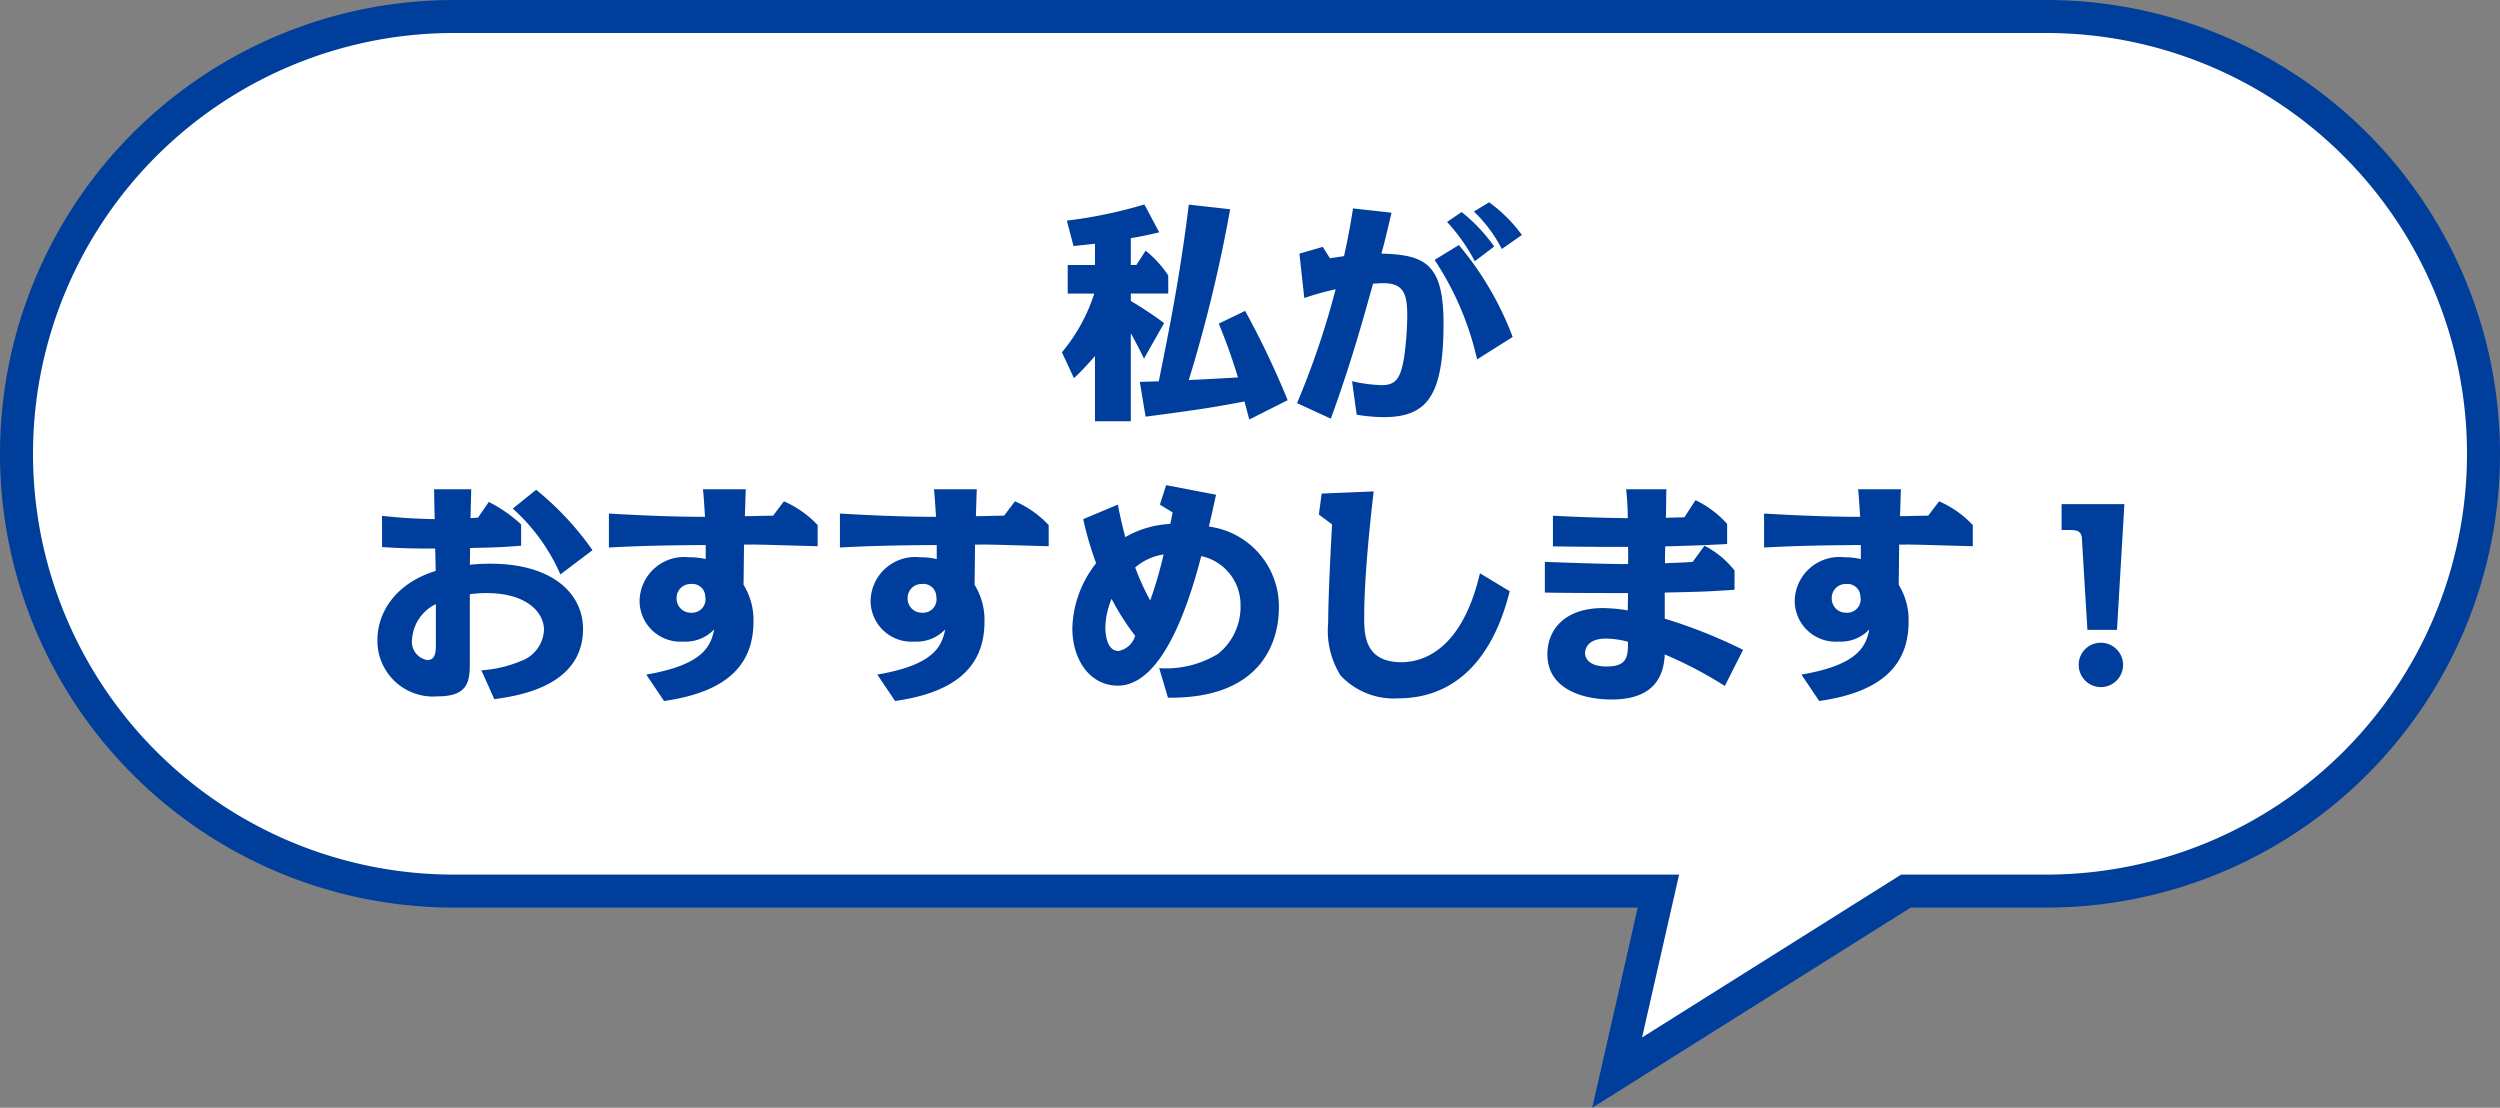
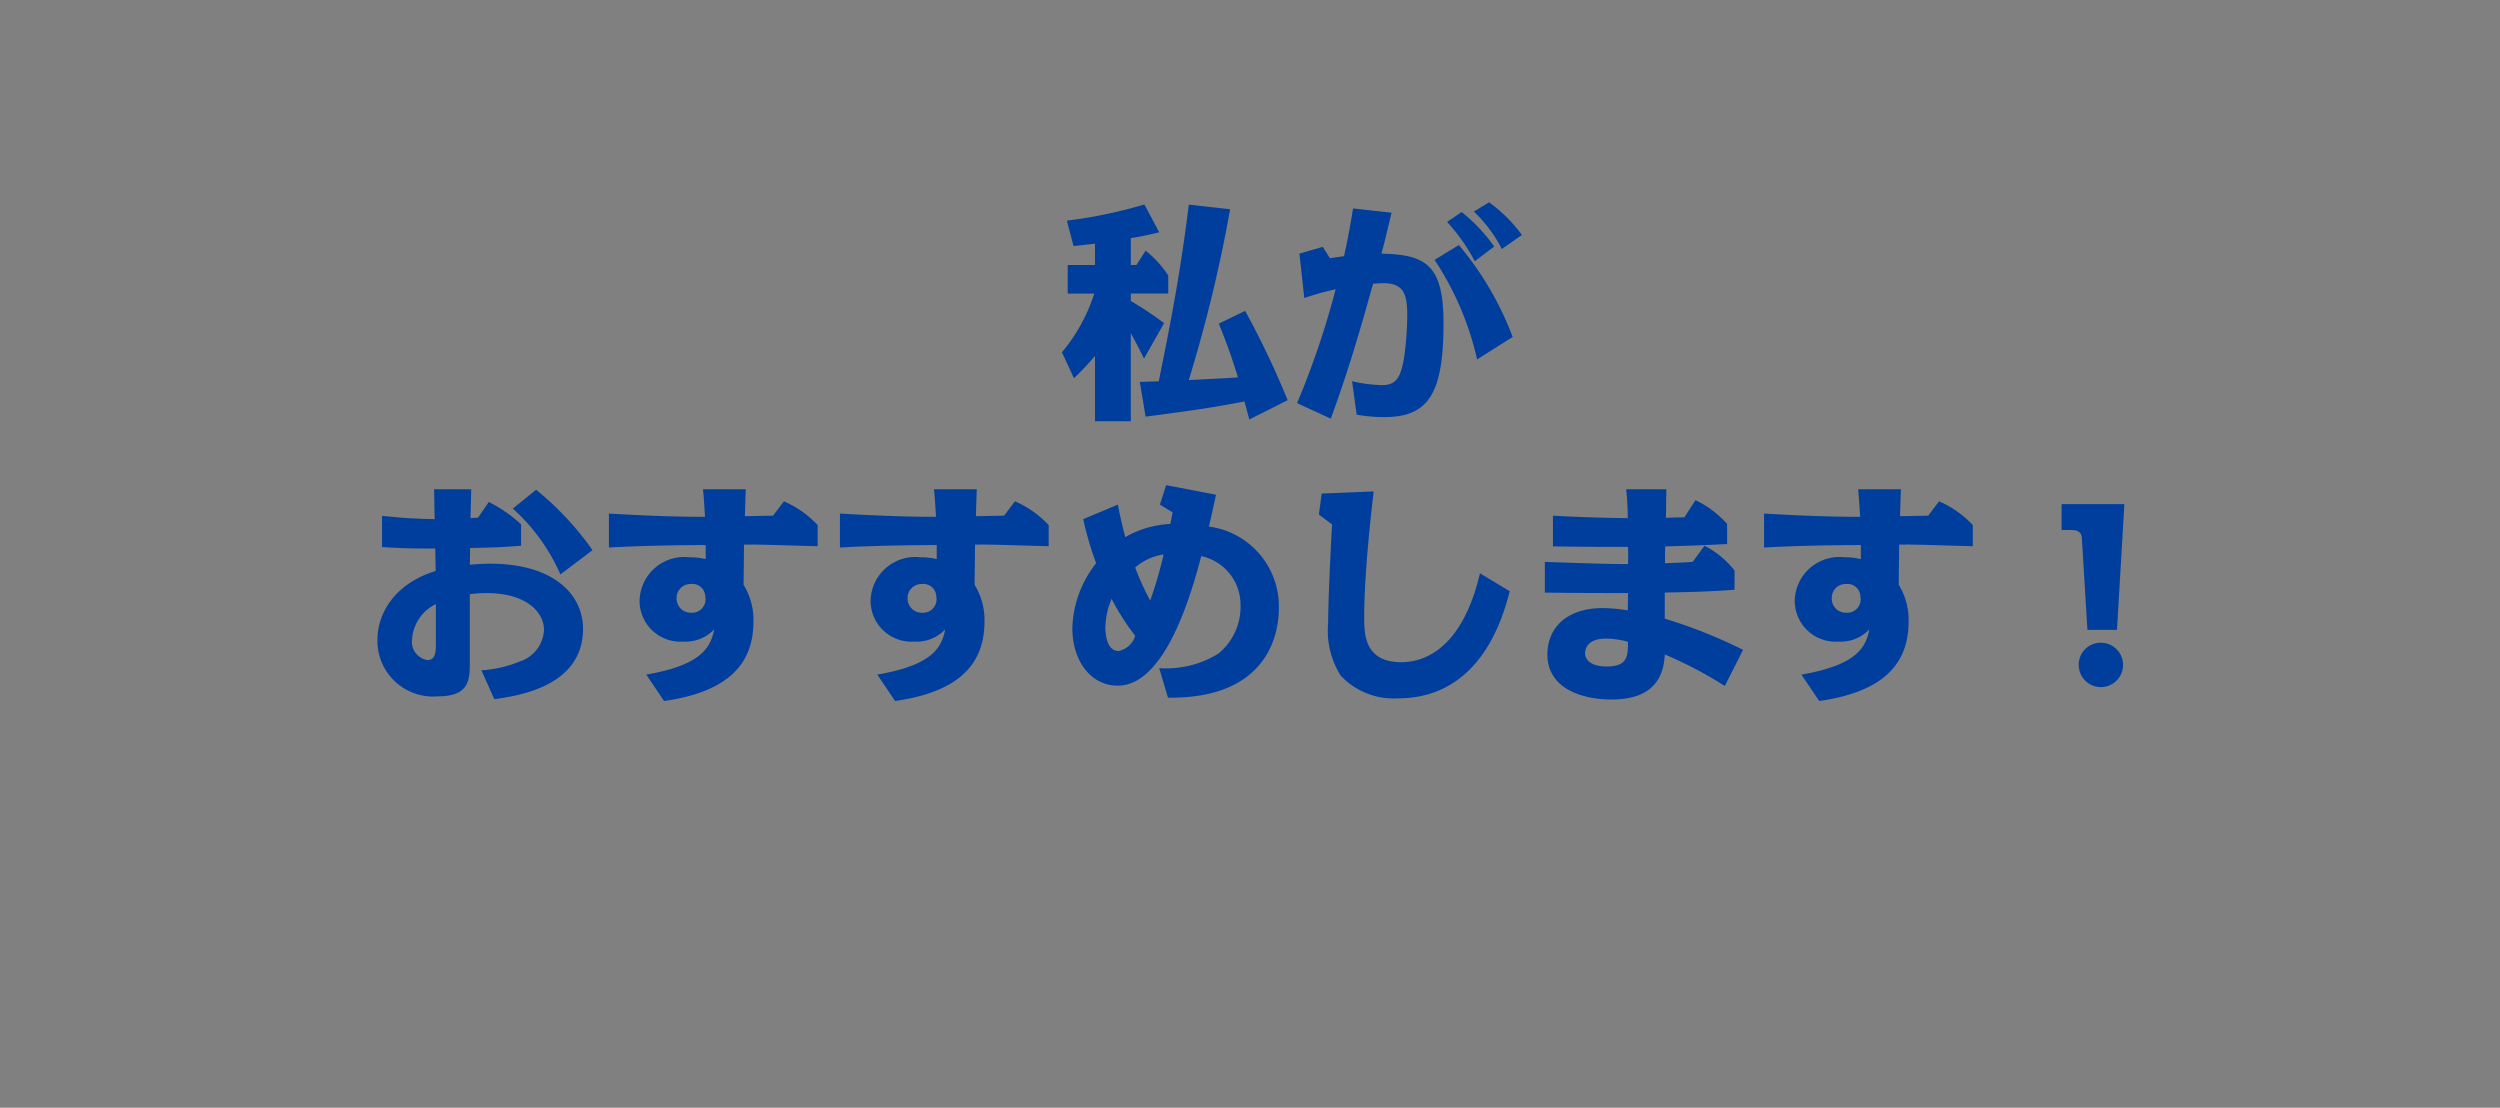
<svg xmlns="http://www.w3.org/2000/svg" id="img_osusume.svg" width="151.5" height="67.13" viewBox="0 0 151.5 67.13">
  <rect x="0" y="0" width="151.5" height="67.13" fill="#808080" stroke="none" />
  <defs>
    <style>
      .cls-1 {
        fill: #fff;
        stroke: #003e9c;
        stroke-width: 2px;
      }

      .cls-1, .cls-2 {
        fill-rule: evenodd;
      }

      .cls-2 {
        fill: #003e9d;
      }
    </style>
  </defs>
-   <path id="osusume" class="cls-1" d="M659.25,2126.84h96.5a26.5,26.5,0,0,1,0,53h-8.5l-17.5,11,2.5-11h-73A26.5,26.5,0,0,1,659.25,2126.84Z" transform="translate(-631.75 -2125.84)" />
  <path id="私が_おすすめします_" data-name="私が おすすめします！" class="cls-2" d="M696.832,2148.76a16.783,16.783,0,0,0,1.274-1.35v3.96h2.17v-5.34c0.28,0.5.546,1.02,0.8,1.54l1.218-2.15a22.126,22.126,0,0,0-2.016-1.34v-0.45h2.268v-1.1a6.582,6.582,0,0,0-1.372-1.5l-0.56.87h-0.336v-1.63c0.686-.11.98-0.18,1.722-0.35l-0.9-1.69a28.247,28.247,0,0,1-4.7.98l0.406,1.54c0.42-.04.546-0.06,1.3-0.14v1.29h-1.652v1.73h1.61a10.67,10.67,0,0,1-1.96,3.56Zm8.778-3.31c0.462,1.15.784,2.03,1.162,3.26-0.742.05-2.338,0.13-2.982,0.16a87.636,87.636,0,0,0,2.506-10.35l-2.506-.28c-0.546,4.47-1.232,7.79-1.82,10.71-0.168,0-.966.03-1.148,0.03l0.35,2.11c3.36-.44,4.116-0.57,5.992-0.92,0.084,0.29.238,0.9,0.294,1.09l2.324-1.17a52.707,52.707,0,0,0-2.576-5.41Zm8.134-6.98c-0.084.51-.224,1.45-0.546,2.89-0.084.02-.35,0.05-0.854,0.13l-0.434-.69-1.414.41,0.294,2.69a16.967,16.967,0,0,1,1.9-.53,50.64,50.64,0,0,1-2.338,6.9l2.044,0.94c1.218-3.31,2.03-6.28,2.562-8.18,0.238-.01.406-0.03,0.616-0.03,1.274,0,1.456.7,1.456,2a19.823,19.823,0,0,1-.182,2.44c-0.2,1.22-.448,1.74-1.344,1.74a8.821,8.821,0,0,1-1.82-.24l0.28,2.03a10.343,10.343,0,0,0,1.61.15c2.618,0,3.654-1.22,3.654-5.67,0-3.57-1.064-4.18-3.766-4.24,0.2-.71.266-1.01,0.616-2.48Zm8.554,2.31a10.025,10.025,0,0,0-1.974-2.09l-0.882.6a11.181,11.181,0,0,1,1.68,2.38Zm1.12,5.48a19.071,19.071,0,0,0-3.262-5.57l-1.47.9a18.12,18.12,0,0,1,2.576,6.03Zm0.56-6.18a8.956,8.956,0,0,0-1.988-1.98l-0.924.56a8.371,8.371,0,0,1,1.694,2.27Zm-65.926,15.41c0.014,0.26.028,1.53,0.042,1.81-1.512-.03-2.212-0.1-3.192-0.2v1.89c0.826,0.06,1.75.1,3.22,0.09,0.014,0.46.028,1.09,0.028,1.36-2.492.77-3.528,2.57-3.528,4.18a3.373,3.373,0,0,0,3.64,3.42c1.96,0,1.96-1,1.96-2.2v-3.99a7.867,7.867,0,0,1,1.008-.07c2.45,0,3.486,1.18,3.486,2.23a2.111,2.111,0,0,1-1.456,1.91,7.251,7.251,0,0,1-2.338.54l0.784,1.75c1.316-.19,5.376-0.72,5.376-4.26,0-2.09-1.792-3.95-5.614-3.95-0.518,0-.868.03-1.246,0.06,0.014-.69.014-0.76,0.014-1.01,1.694-.04,1.764-0.04,3.094-0.14v-1.29a8.357,8.357,0,0,0-1.96-1.36l-0.644.94c-0.07.02-.392,0.03-0.462,0.04,0-.08.042-1.65,0.042-1.75h-2.254Zm0.112,9.41c0,0.52-.056.94-0.518,0.94a1.123,1.123,0,0,1-.924-1.27,2.547,2.547,0,0,1,1.442-2.12v2.45Zm9.492-5.72a18.069,18.069,0,0,0-3.416-3.66l-1.414,1.14a11.62,11.62,0,0,1,2.884,3.99Zm6.692-3.69c0.042,0.35.056,0.61,0.126,1.67-2.3,0-4.676-.13-5.824-0.2v2.06c1.974-.11,3.892-0.14,5.866-0.15v0.85a4.354,4.354,0,0,0-1.008-.11,2.706,2.706,0,0,0-3,2.66,2.478,2.478,0,0,0,2.66,2.45,2.376,2.376,0,0,0,1.862-.74c-0.21,1.03-.672,2.15-4.116,2.74l1.078,1.6c3.878-.55,5.418-2.24,5.418-4.82a4.037,4.037,0,0,0-.6-2.22l0.028-2.44c0.07,0.01.392,0,.462,0,0.728,0,2.688.07,4,.1v-1.28a6.161,6.161,0,0,0-2.044-1.44l-0.658.87c-0.938.01-1.19,0.03-1.708,0.03,0.042-1.3.042-1.44,0.056-1.63h-2.6Zm0.14,6.5a0.814,0.814,0,0,1-.854.98,0.853,0.853,0,0,1-.882-0.87,0.842,0.842,0,0,1,.868-0.87A0.778,0.778,0,0,1,674.488,2161.99Zm13.86-6.5c0.042,0.35.056,0.61,0.126,1.67-2.3,0-4.676-.13-5.824-0.2v2.06c1.974-.11,3.892-0.14,5.866-0.15v0.85a4.354,4.354,0,0,0-1.008-.11,2.706,2.706,0,0,0-3,2.66,2.478,2.478,0,0,0,2.66,2.45,2.376,2.376,0,0,0,1.862-.74c-0.21,1.03-.672,2.15-4.116,2.74l1.078,1.6c3.878-.55,5.418-2.24,5.418-4.82a4.037,4.037,0,0,0-.6-2.22l0.028-2.44c0.07,0.01.392,0,.462,0,0.728,0,2.688.07,4,.1v-1.28a6.161,6.161,0,0,0-2.044-1.44l-0.658.87c-0.938.01-1.19,0.03-1.708,0.03,0.042-1.3.042-1.44,0.056-1.63h-2.6Zm0.14,6.5a0.814,0.814,0,0,1-.854.98,0.853,0.853,0,0,1-.882-0.87,0.842,0.842,0,0,1,.868-0.87A0.778,0.778,0,0,1,688.488,2161.99Zm14.322-5.1c-0.1.52-.112,0.58-0.14,0.7a6.04,6.04,0,0,0-2.73.8c-0.238-.95-0.336-1.38-0.448-1.97l-2.1.88a19.756,19.756,0,0,0,.784,2.67,6.628,6.628,0,0,0-1.442,3.94c0,1.89,1.05,3.48,2.758,3.48,2.814,0,4.4-5.34,5.054-7.85a3.012,3.012,0,0,1,2.38,2.97,3.65,3.65,0,0,1-1.358,2.95,6.035,6.035,0,0,1-3.57.87l0.532,1.79c5.88,0.07,6.72-3.65,6.72-5.43a4.88,4.88,0,0,0-4.242-4.94c0.154-.65.182-0.77,0.434-1.93l-3.024-.58-0.378,1.18Zm-2.268,3.34a3.376,3.376,0,0,1,1.722-.79,24.3,24.3,0,0,1-.812,2.79A15.488,15.488,0,0,1,700.542,2160.23Zm0,4.14a1.318,1.318,0,0,1-1.008.92c-0.77,0-.8-1.19-0.8-1.45a4.789,4.789,0,0,1,.378-1.71A14.829,14.829,0,0,0,700.542,2164.37Zm11.3-8.62-0.168,1.27,0.8,0.6c-0.21,3.73-.238,5.53-0.238,5.97a5.128,5.128,0,0,0,.756,3.19,4.412,4.412,0,0,0,3.472,1.38c5.082,0,6.4-5.06,6.776-6.49l-1.806-1.09c-1.092,4.69-3.486,5.39-4.76,5.39-2.254,0-2.254-1.73-2.254-2.75,0-2.53.406-6.16,0.574-7.6Zm18.452-.26a16.691,16.691,0,0,1,.1,1.75c-1.652-.02-3.122-0.07-4.536-0.15v1.86c2.59,0.04,3.654.03,4.55,0.03,0.014,0.5.014,0.55,0,1.04-1.134.02-4.718-.12-5.04-0.13v1.86c0.868,0.02,2.744.03,5.04,0.03,0,0.18-.014.92-0.014,1.05a9.51,9.51,0,0,0-1.512-.14c-2.268,0-3.36,1.27-3.36,2.8,0,2.11,2.142,2.74,3.892,2.74s3.136-.65,3.22-2.73a24.624,24.624,0,0,1,3.64,1.91l1.106-2.19a30.85,30.85,0,0,0-4.746-1.89v-1.58c2.184-.05,2.422-0.05,4.228-0.17v-1.17a5.559,5.559,0,0,0-1.82-1.5l-0.714.98c-0.322.03-1.386,0.07-1.68,0.08,0-.36,0-0.43.014-1.02,1.9-.05,2.282-0.07,3.752-0.14v-1.22a6.076,6.076,0,0,0-1.918-1.44l-0.672,1.04c-0.546.01-.6,0.01-1.12,0.03,0.014-.58.014-1.11,0.028-1.73h-2.436Zm0.112,9.24c0,0.87-.014,1.5-1.3,1.5-0.9,0-1.3-.38-1.3-0.81,0-.15.056-0.88,1.26-0.88A5.191,5.191,0,0,1,730.4,2164.73Zm13.944-9.24c0.042,0.35.056,0.61,0.126,1.67-2.3,0-4.676-.13-5.824-0.2v2.06c1.974-.11,3.892-0.14,5.866-0.15v0.85a4.354,4.354,0,0,0-1.008-.11,2.706,2.706,0,0,0-3,2.66,2.478,2.478,0,0,0,2.66,2.45,2.376,2.376,0,0,0,1.862-.74c-0.21,1.03-.672,2.15-4.116,2.74l1.078,1.6c3.878-.55,5.418-2.24,5.418-4.82a4.037,4.037,0,0,0-.6-2.22l0.028-2.44c0.07,0.01.392,0,.462,0,0.728,0,2.688.07,4,.1v-1.28a6.161,6.161,0,0,0-2.044-1.44l-0.658.87c-0.938.01-1.19,0.03-1.708,0.03,0.042-1.3.042-1.44,0.056-1.63h-2.6Zm0.14,6.5a0.814,0.814,0,0,1-.854.98,0.853,0.853,0,0,1-.882-0.87,0.842,0.842,0,0,1,.868-0.87A0.778,0.778,0,0,1,744.488,2161.99Zm12.194-5.6v1.57h0.5c0.322,0,.7.01,0.728,0.5l0.336,5.55h1.792l0.448-7.62h-3.808Zm2.38,8.4a1.332,1.332,0,0,0-1.344,1.34A1.344,1.344,0,1,0,759.062,2164.79Z" transform="translate(-631.75 -2125.84)" />
</svg>